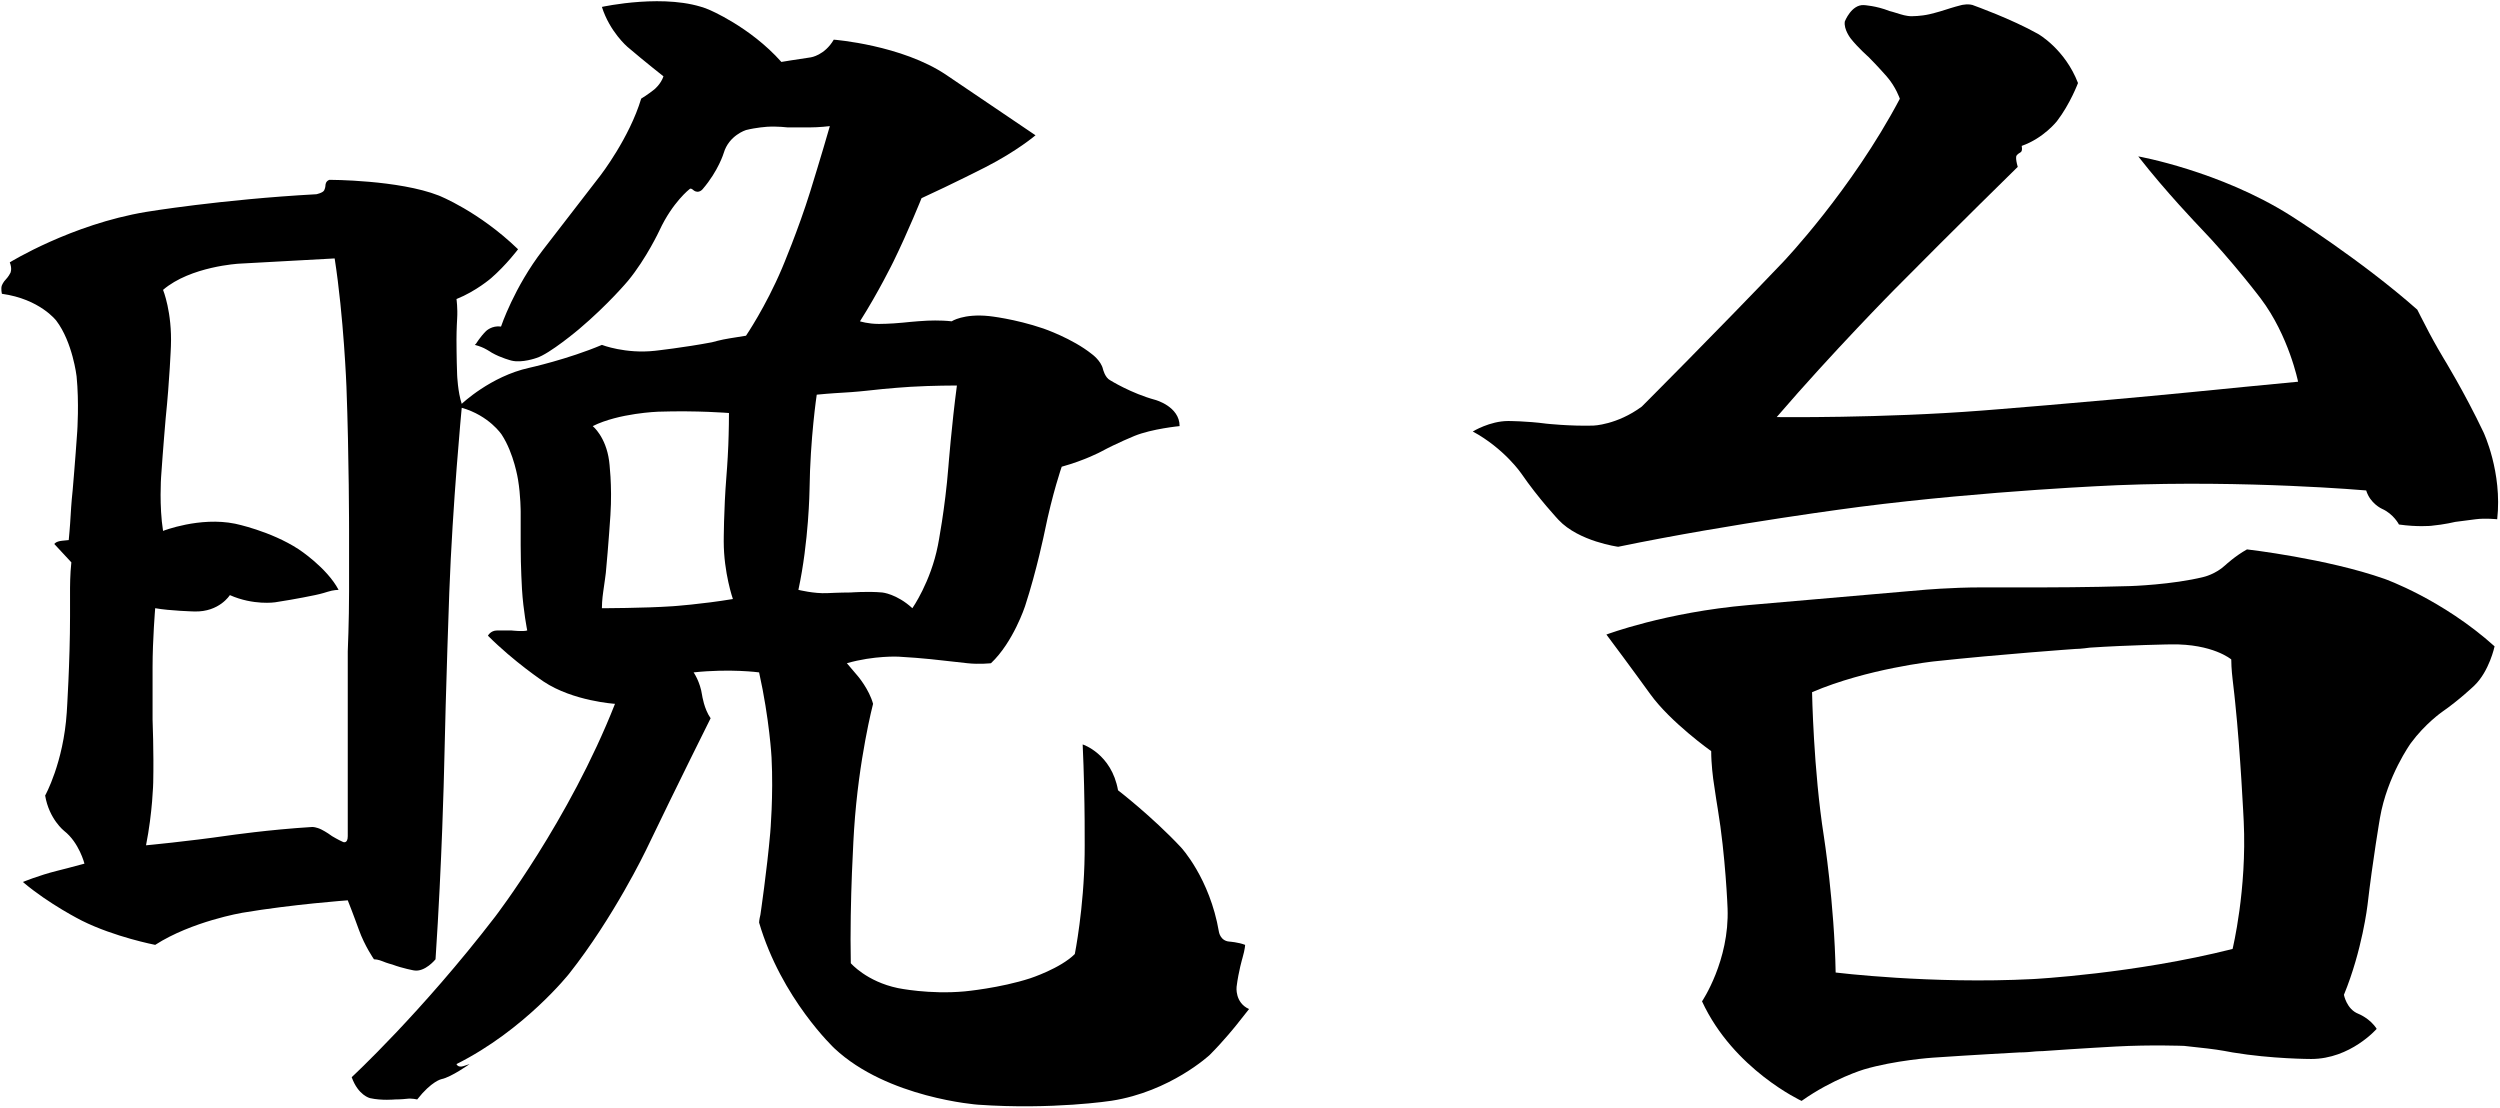
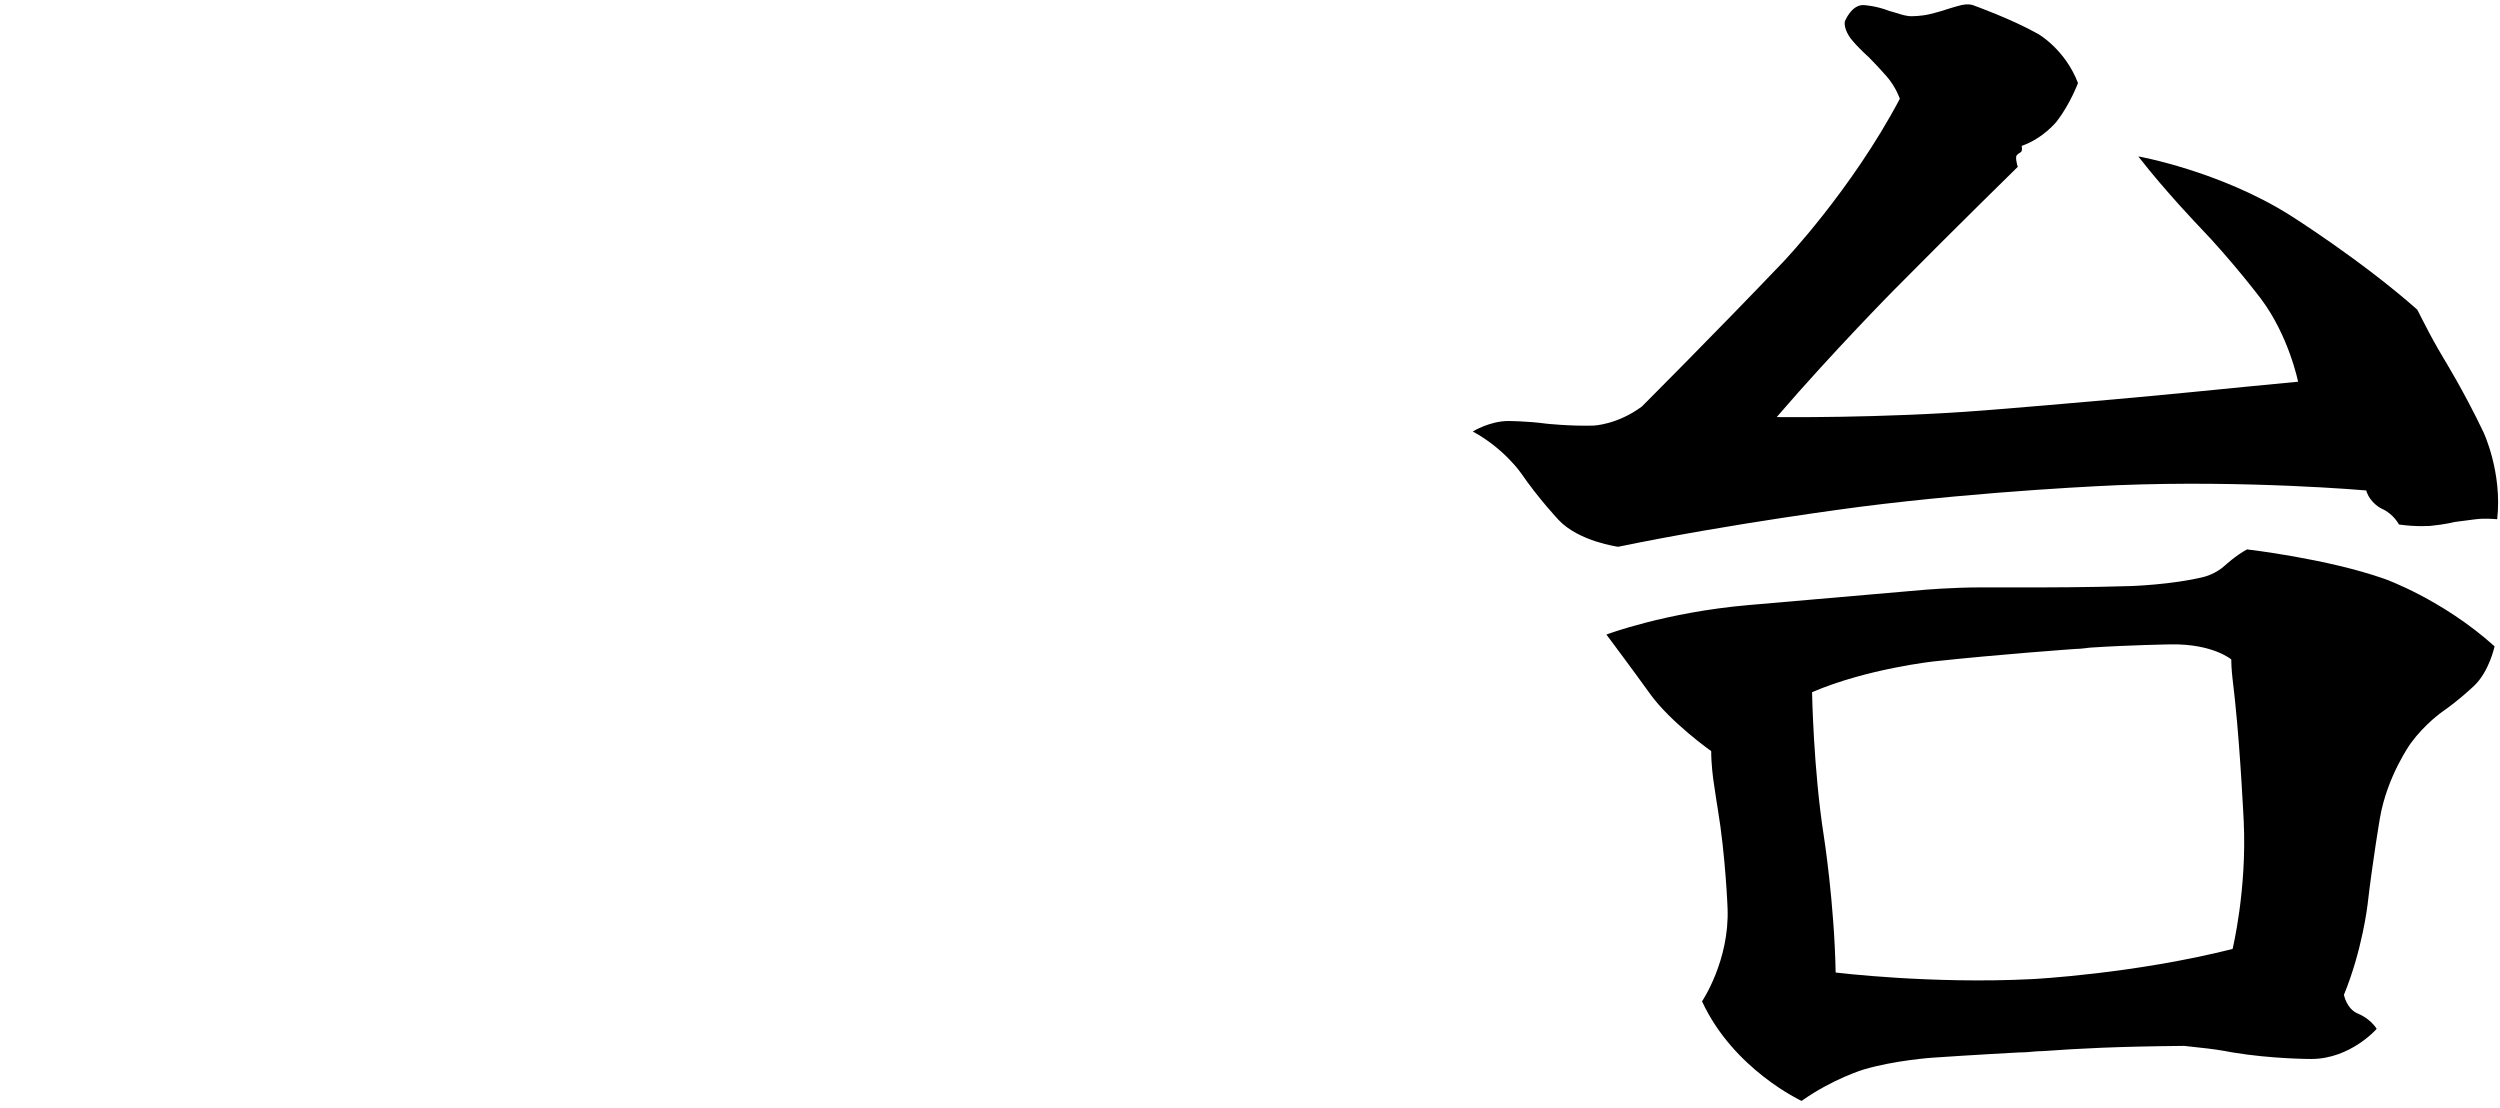
<svg xmlns="http://www.w3.org/2000/svg" width="1000pt" version="1.1" height="443pt" viewBox="0 0 1000 443">
  <defs />
  <g id="Background">
-     <path style="fill:#000000; fill-rule:evenodd;stroke:none;" id="Text1+0" d="M499.372 406.624 C499.372 406.624 499.372 406.624 494.394 412.912 C494.394 412.912 489.416 419.2 483.652 424.964 C483.652 424.964 467.932 439.636 444.352 443.304 C444.352 443.304 420.772 446.972 390.904 444.876 C390.904 444.876 354.748 442.256 333.526 422.344 C333.526 422.344 312.304 402.432 303.396 372.04 C303.396 372.04 303.396 370.992 303.92 368.896 C303.92 368.896 306.54 351.08 307.85 336.146 C307.85 336.146 309.16 321.212 308.374 306.016 C308.374 306.016 307.588 290.82 303.396 271.956 C303.396 271.956 291.868 270.384 277.196 271.956 C277.196 271.956 279.816 275.624 280.602 281.126 C280.602 281.126 281.388 286.628 284.008 290.296 C284.008 290.296 270.908 316.496 258.07 343.22 C258.07 343.22 245.232 369.944 227.416 392.476 C227.416 392.476 209.6 415.008 182.352 428.632 C182.352 428.632 182.876 430.204 185.234 429.418 L187.592 428.632 C187.592 428.632 180.256 433.872 176.326 434.658 C176.326 434.658 172.396 435.444 166.632 442.78 C166.632 442.78 164.536 442.256 162.44 442.518 C162.44 442.518 160.344 442.78 157.724 442.78 C157.724 442.78 152.484 443.304 147.768 442.256 C147.768 442.256 143.052 441.208 140.432 433.872 C140.432 433.872 168.204 408.196 197.81 369.682 C197.81 369.682 227.416 331.168 245.756 284.532 C245.756 284.532 228.988 283.484 217.198 275.624 C217.198 275.624 205.408 267.764 194.928 257.284 C194.928 257.284 195.976 255.188 198.596 255.188 C198.596 255.188 201.216 255.188 204.36 255.188 C204.36 255.188 209.076 255.712 210.648 255.188 C210.648 255.188 209.076 247.328 208.552 238.682 C208.552 238.682 208.028 230.036 208.028 221.128 C208.028 221.128 208.028 214.316 208.028 207.766 C208.028 207.766 208.028 201.216 206.98 194.928 C206.98 194.928 205.408 184.448 200.43 176.85 C200.43 176.85 195.452 169.252 184.448 166.108 C184.448 166.108 180.78 204.36 179.47 239.992 C179.47 239.992 178.16 275.624 177.374 311.518 C177.374 311.518 176.588 347.412 173.968 386.712 C173.968 386.712 169.776 391.952 165.322 391.166 C165.322 391.166 160.868 390.38 156.676 388.808 C156.676 388.808 154.58 388.284 152.746 387.498 C152.746 387.498 150.912 386.712 149.34 386.712 C149.34 386.712 145.672 381.472 143.314 374.922 C143.314 374.922 140.956 368.372 138.86 363.132 C138.86 363.132 116.852 364.704 96.678 368.11 C96.678 368.11 76.504 371.516 61.832 380.948 C61.832 380.948 45.588 377.804 32.488 371.254 C32.488 371.254 19.388 364.704 8.908 355.796 C8.908 355.796 15.196 353.176 22.532 351.342 C22.532 351.342 29.868 349.508 33.536 348.46 C33.536 348.46 31.44 340.076 25.414 335.36 C25.414 335.36 19.388 330.644 17.816 321.212 C17.816 321.212 25.152 308.112 26.462 287.938 C26.462 287.938 27.772 267.764 27.772 249.424 C27.772 249.424 27.772 243.66 27.772 238.158 C27.772 238.158 27.772 232.656 28.296 227.94 L21.484 220.604 C21.484 220.604 22.008 219.556 24.628 219.294 L27.248 219.032 C27.248 219.032 27.772 213.792 28.034 208.814 C28.034 208.814 28.296 203.836 28.82 199.12 C28.82 199.12 29.868 187.068 30.654 175.54 C30.654 175.54 31.44 164.012 30.392 153.532 C30.392 153.532 28.82 139.908 22.27 131.262 C22.27 131.262 15.72 122.616 0.524 120.52 C0.524 120.52 0 118.424 0.524 117.114 C0.524 117.114 1.048 115.804 2.096 114.756 C2.096 114.756 3.144 113.708 3.93 112.136 C3.93 112.136 4.716 110.564 3.668 107.944 C3.668 107.944 28.296 92.748 58.164 87.77 C58.164 87.77 88.032 82.792 126.284 80.696 C126.284 80.696 128.904 80.172 129.428 79.124 C129.428 79.124 129.952 78.076 129.952 77.028 C129.952 77.028 129.952 75.456 131.524 74.932 C131.524 74.932 159.296 74.932 175.278 81.22 C175.278 81.22 191.26 87.508 206.98 102.704 C206.98 102.704 202.264 108.992 196.238 114.232 C196.238 114.232 190.212 119.472 182.352 122.616 C182.352 122.616 182.876 126.284 182.614 130.476 C182.614 130.476 182.352 134.668 182.352 138.86 C182.352 138.86 182.352 146.196 182.614 153.008 C182.614 153.008 182.876 159.82 184.448 164.536 C184.448 164.536 195.976 153.532 211.434 150.126 C211.434 150.126 226.892 146.72 240.516 140.956 C240.516 140.956 249.948 144.624 261.738 143.314 C261.738 143.314 273.528 142.004 284.532 139.908 C284.532 139.908 288.2 138.86 291.606 138.336 C291.606 138.336 295.012 137.812 298.156 137.288 C298.156 137.288 306.016 125.76 312.566 110.302 C312.566 110.302 319.116 94.844 323.832 79.648 C323.832 79.648 328.548 64.452 331.692 53.448 C331.692 53.448 327.5 53.972 323.308 53.972 C323.308 53.972 319.116 53.972 314.924 53.972 C314.924 53.972 310.732 53.448 306.54 53.71 C306.54 53.71 302.348 53.972 298.156 55.02 C298.156 55.02 291.344 57.116 289.248 64.19 C289.248 64.19 287.152 71.264 280.864 78.6 C280.864 78.6 279.292 80.696 277.196 79.124 C277.196 79.124 276.148 78.076 275.624 78.6 C275.624 78.6 268.812 83.84 263.572 95.106 C263.572 95.106 258.332 106.372 250.996 115.28 C250.996 115.28 243.136 124.712 231.346 134.668 C231.346 134.668 219.556 144.624 214.316 146.196 C214.316 146.196 208.552 148.292 204.36 147.244 C204.36 147.244 200.168 146.196 196.5 144.1 C196.5 144.1 194.928 143.052 193.356 142.266 C193.356 142.266 191.784 141.48 189.688 140.956 C189.688 140.956 189.688 140.956 190.212 140.432 C190.212 140.432 191.784 137.812 194.142 135.454 C194.142 135.454 196.5 133.096 200.168 133.62 C200.168 133.62 205.408 117.9 216.936 102.966 C216.936 102.966 228.464 88.032 239.992 73.098 C239.992 73.098 251.52 58.164 256.236 42.444 C256.236 42.444 258.856 40.872 261.476 38.776 C261.476 38.776 264.096 36.68 265.144 33.536 C265.144 33.536 257.808 27.772 250.734 21.746 C250.734 21.746 243.66 15.72 240.516 5.764 C240.516 5.764 266.716 0 283.222 6.812 C283.222 6.812 299.728 13.624 312.304 27.772 C312.304 27.772 318.592 26.724 324.094 25.938 C324.094 25.938 329.596 25.152 333.264 18.864 C333.264 18.864 360.512 20.96 378.328 33.012 C378.328 33.012 396.144 45.064 413.96 57.116 C413.96 57.116 406.624 63.404 393.786 69.954 C393.786 69.954 380.948 76.504 368.372 82.268 C368.372 82.268 363.132 95.368 357.106 107.682 C357.106 107.682 351.08 119.996 343.744 131.524 C343.744 131.524 346.888 132.572 351.342 132.572 C351.342 132.572 355.796 132.572 361.036 132.048 C361.036 132.048 365.752 131.524 370.73 131.262 C370.73 131.262 375.708 131 380.424 131.524 C380.424 131.524 385.14 128.38 395.358 129.428 C395.358 129.428 405.576 130.476 417.104 134.406 C417.104 134.406 428.632 138.336 436.492 144.624 C436.492 144.624 440.16 147.244 440.946 150.65 C440.946 150.65 441.732 154.056 443.828 155.104 C443.828 155.104 452.212 160.344 461.906 162.964 C461.906 162.964 471.6 165.584 471.6 173.444 C471.6 173.444 460.596 174.492 453.522 177.374 C453.522 177.374 446.448 180.256 440.16 183.662 C440.16 183.662 433.872 187.068 424.44 189.688 C424.44 189.688 420.772 200.168 417.628 215.626 C417.628 215.626 414.484 231.084 409.768 245.494 C409.768 245.494 405.052 259.904 396.144 268.288 C396.144 268.288 391.428 268.812 386.712 268.288 C386.712 268.288 381.996 267.764 377.28 267.24 C377.28 267.24 368.896 266.192 359.202 265.668 C359.202 265.668 349.508 265.144 338.504 268.288 C338.504 268.288 338.504 268.288 342.958 273.528 C342.958 273.528 347.412 278.768 348.984 284.532 C348.984 284.532 343.22 306.54 341.386 334.836 C341.386 334.836 339.552 363.132 340.076 388.284 C340.076 388.284 346.364 395.62 358.94 398.24 C358.94 398.24 371.516 400.86 385.664 399.55 C385.664 399.55 399.812 398.24 411.864 394.31 C411.864 394.31 423.916 390.38 429.68 384.616 C429.68 384.616 433.348 366.276 433.61 344.792 C433.61 344.792 433.872 323.308 432.824 300.776 C432.824 300.776 444.352 304.444 446.972 319.116 C446.972 319.116 460.596 329.596 472.124 341.91 C472.124 341.91 483.652 354.224 487.32 375.708 C487.32 375.708 487.844 379.376 491.512 379.638 C491.512 379.638 495.18 379.9 497.8 380.948 C497.8 380.948 497.8 382.52 496.752 386.188 C496.752 386.188 495.18 391.428 494.394 397.716 C494.394 397.716 493.608 404.004 499.372 406.624 L499.372 406.624 Z M139.384 215.364 C139.384 215.364 139.384 185.496 138.336 157.724 C138.336 157.724 137.288 129.952 133.62 106.372 C133.62 106.372 114.756 107.42 95.368 108.468 C95.368 108.468 75.98 109.516 64.976 118.948 C64.976 118.948 68.644 127.856 68.12 141.48 C68.12 141.48 67.596 155.104 66.024 170.3 C66.024 170.3 64.976 182.352 64.19 193.88 C64.19 193.88 63.404 205.408 64.976 215.364 C64.976 215.364 79.648 209.6 93.796 212.482 C93.796 212.482 107.944 215.364 119.21 222.7 C119.21 222.7 130.476 230.036 135.192 238.944 C135.192 238.944 133.096 238.944 130.738 239.73 C130.738 239.73 128.38 240.516 125.76 241.04 C125.76 241.04 118.424 242.612 109.778 243.922 C109.778 243.922 101.132 245.232 91.7 241.04 C91.7 241.04 87.508 247.852 77.552 247.59 C77.552 247.59 67.596 247.328 61.832 246.28 C61.832 246.28 60.784 258.856 60.784 269.86 C60.784 269.86 60.784 280.864 60.784 290.82 C60.784 290.82 61.308 303.92 61.046 315.972 C61.046 315.972 60.784 328.024 58.164 341.124 C58.164 341.124 74.932 339.552 91.176 337.194 C91.176 337.194 107.42 334.836 124.712 333.788 C124.712 333.788 126.284 333.788 128.38 334.836 C128.38 334.836 130.476 335.884 132.572 337.456 C132.572 337.456 135.192 339.028 137.026 339.814 C137.026 339.814 138.86 340.6 138.86 337.456 C138.86 337.456 138.86 319.116 138.86 300.514 C138.86 300.514 138.86 281.912 138.86 263.572 C138.86 263.572 139.384 251.52 139.384 239.468 C139.384 239.468 139.384 227.416 139.384 215.364 L139.384 215.364 Z M382.52 157.2 C382.52 157.2 372.564 157.2 363.918 157.724 C363.918 157.724 355.272 158.248 346.364 159.296 C346.364 159.296 341.648 159.82 336.67 160.082 C336.67 160.082 331.692 160.344 326.452 160.868 C326.452 160.868 323.832 178.16 323.57 198.858 C323.57 198.858 323.308 219.556 319.116 238.944 C319.116 238.944 325.404 240.516 330.644 240.254 C330.644 240.254 335.884 239.992 340.076 239.992 C340.076 239.992 346.888 239.468 352.652 239.992 C352.652 239.992 358.416 240.516 364.704 246.28 C364.704 246.28 372.04 235.8 374.922 221.128 C374.922 221.128 377.804 206.456 379.114 189.688 C379.114 189.688 380.424 172.92 382.52 157.2 L382.52 157.2 Z M292.916 242.612 C292.916 242.612 289.248 232.132 289.248 219.556 C289.248 219.556 289.248 206.98 290.296 193.88 C290.296 193.88 290.82 187.592 291.082 181.042 C291.082 181.042 291.344 174.492 291.344 168.204 C291.344 168.204 278.768 167.156 263.048 167.68 C263.048 167.68 247.328 168.204 236.848 173.444 C236.848 173.444 242.088 177.636 243.398 187.33 C243.398 187.33 244.708 197.024 243.922 209.076 C243.922 209.076 243.136 221.128 242.088 232.132 C242.088 232.132 241.564 236.324 241.04 239.73 C241.04 239.73 240.516 243.136 240.516 246.28 C240.516 246.28 257.284 246.28 268.812 245.494 C268.812 245.494 280.34 244.708 292.916 242.612 Z" transform="translate(0.244, -3)" />
-     <path style="fill:#000000; fill-rule:evenodd;stroke:none;" id="Text2+0" d="M408.72 257.284 C408.72 257.284 406.624 267.24 400.598 273.004 C400.598 273.004 394.572 278.768 387.76 283.484 C387.76 283.484 380.948 288.2 375.184 296.06 C375.184 296.06 365.752 309.16 362.87 325.928 C362.87 325.928 359.988 342.696 357.892 360.774 C357.892 360.774 355.796 378.852 348.46 396.668 C348.46 396.668 349.508 402.432 354.224 404.266 C354.224 404.266 358.94 406.1 361.56 410.292 C361.56 410.292 351.08 422.344 335.36 422.344 C335.36 422.344 319.64 422.344 303.92 419.724 C303.92 419.724 298.68 418.676 293.964 418.152 C293.964 418.152 289.248 417.628 284.532 417.104 C284.532 417.104 271.432 416.58 257.022 417.366 C257.022 417.366 242.612 418.152 227.94 419.2 C227.94 419.2 225.844 419.2 223.486 419.462 C223.486 419.462 221.128 419.724 218.508 419.724 C218.508 419.724 199.12 420.772 183.924 421.82 C183.924 421.82 168.728 422.868 156.414 426.536 C156.414 426.536 144.1 430.204 131.524 439.112 C131.524 439.112 104.276 426.536 91.7 399.288 C91.7 399.288 102.704 383.044 101.918 362.084 C101.918 362.084 101.132 341.124 97.988 322.26 C97.988 322.26 96.94 315.972 96.154 310.208 C96.154 310.208 95.368 304.444 95.368 299.204 C95.368 299.204 79.124 287.676 71.002 276.41 C71.002 276.41 62.88 265.144 53.448 252.568 C53.448 252.568 77.028 243.66 110.302 240.778 C110.302 240.778 143.576 237.896 179.732 234.752 C179.732 234.752 191.26 233.704 203.574 233.704 C203.574 233.704 215.888 233.704 228.464 233.704 C228.464 233.704 246.28 233.704 263.048 233.18 C263.048 233.18 279.816 232.656 292.392 229.512 C292.392 229.512 297.108 228.464 301.038 224.796 C301.038 224.796 304.968 221.128 309.684 218.508 C309.684 218.508 341.648 222.176 364.704 230.298 C364.704 230.298 387.76 238.42 408.72 257.284 L408.72 257.284 Z M409.768 206.456 C409.768 206.456 405.052 205.932 401.122 206.456 C401.122 206.456 397.192 206.98 393 207.504 C393 207.504 388.808 208.552 383.306 209.076 C383.306 209.076 377.804 209.6 370.468 208.552 C370.468 208.552 368.372 204.36 363.656 202.264 C363.656 202.264 358.94 200.168 357.368 194.928 C357.368 194.928 309.684 190.736 257.808 192.832 C257.808 192.832 205.932 194.928 154.842 201.478 C154.842 201.478 103.752 208.028 58.164 217.46 C58.164 217.46 42.444 215.364 34.322 206.718 C34.322 206.718 26.2 198.072 19.388 188.116 C19.388 188.116 12.576 178.16 0 171.348 C0 171.348 6.812 167.156 14.148 167.156 C14.148 167.156 21.484 167.156 29.344 168.204 C29.344 168.204 38.776 169.252 48.208 168.99 C48.208 168.99 57.64 168.728 67.596 161.392 C67.596 161.392 96.94 132.048 124.188 103.49 C124.188 103.49 151.436 74.932 170.824 38.252 C170.824 38.252 169.252 33.536 165.584 29.344 C165.584 29.344 161.916 25.152 158.248 21.484 C158.248 21.484 154.056 17.816 151.174 14.148 C151.174 14.148 148.292 10.48 148.816 7.336 C148.816 7.336 151.436 0.524 156.414 0.786 C156.414 0.786 161.392 1.048 166.632 3.144 C166.632 3.144 168.728 3.668 171.086 4.454 C171.086 4.454 173.444 5.24 175.54 5.24 C175.54 5.24 179.208 5.24 182.614 4.454 C182.614 4.454 186.02 3.668 189.164 2.62 C189.164 2.62 192.308 1.572 195.452 0.786 C195.452 0.786 198.596 0 200.692 1.048 C200.692 1.048 215.364 6.288 226.106 12.314 C226.106 12.314 236.848 18.34 242.088 31.964 C242.088 31.964 238.944 40.348 233.704 47.16 C233.704 47.16 228.464 53.972 219.556 57.116 C219.556 57.116 220.08 59.212 219.032 59.736 C219.032 59.736 217.984 60.26 217.46 61.046 C217.46 61.046 216.936 61.832 217.984 65.5 C217.984 65.5 193.356 89.604 168.728 114.494 C168.728 114.494 144.1 139.384 121.568 165.584 C121.568 165.584 163.488 166.108 203.836 162.964 C203.836 162.964 244.184 159.82 287.152 155.628 C287.152 155.628 297.632 154.58 308.374 153.532 C308.374 153.532 319.116 152.484 330.12 151.436 C330.12 151.436 326.452 133.096 315.186 118.162 C315.186 118.162 303.92 103.228 290.558 89.342 C290.558 89.342 277.196 75.456 266.192 61.308 C266.192 61.308 298.68 67.072 326.976 84.888 C326.976 84.888 355.272 102.704 377.804 122.616 C377.804 122.616 379.9 126.808 382.52 131.786 C382.52 131.786 385.14 136.764 388.284 142.004 C388.284 142.004 396.668 155.628 404.266 171.61 C404.266 171.61 411.864 187.592 409.768 206.456 L409.768 206.456 Z M303.92 378.328 C303.92 378.328 309.684 354.748 308.374 327.238 C308.374 327.238 307.064 299.728 304.968 279.816 C304.968 279.816 304.444 274.576 303.92 270.384 C303.92 270.384 303.396 266.192 303.396 262.524 C303.396 262.524 296.06 256.236 279.292 256.498 C279.292 256.498 262.524 256.76 246.804 257.808 C246.804 257.808 243.136 258.332 241.04 258.332 C241.04 258.332 211.172 260.428 184.448 263.31 C184.448 263.31 157.724 266.192 135.716 275.624 C135.716 275.624 136.24 306.54 140.432 333.264 C140.432 333.264 144.624 359.988 145.148 387.76 C145.148 387.76 183.4 392.476 224.01 390.38 C224.01 390.38 264.62 388.284 303.92 378.328 Z" transform="translate(589.112, 1.25)" />
+     <path style="fill:#000000; fill-rule:evenodd;stroke:none;" id="Text2+0" d="M408.72 257.284 C408.72 257.284 406.624 267.24 400.598 273.004 C400.598 273.004 394.572 278.768 387.76 283.484 C387.76 283.484 380.948 288.2 375.184 296.06 C375.184 296.06 365.752 309.16 362.87 325.928 C362.87 325.928 359.988 342.696 357.892 360.774 C357.892 360.774 355.796 378.852 348.46 396.668 C348.46 396.668 349.508 402.432 354.224 404.266 C354.224 404.266 358.94 406.1 361.56 410.292 C361.56 410.292 351.08 422.344 335.36 422.344 C335.36 422.344 319.64 422.344 303.92 419.724 C303.92 419.724 298.68 418.676 293.964 418.152 C293.964 418.152 289.248 417.628 284.532 417.104 C257.022 417.366 242.612 418.152 227.94 419.2 C227.94 419.2 225.844 419.2 223.486 419.462 C223.486 419.462 221.128 419.724 218.508 419.724 C218.508 419.724 199.12 420.772 183.924 421.82 C183.924 421.82 168.728 422.868 156.414 426.536 C156.414 426.536 144.1 430.204 131.524 439.112 C131.524 439.112 104.276 426.536 91.7 399.288 C91.7 399.288 102.704 383.044 101.918 362.084 C101.918 362.084 101.132 341.124 97.988 322.26 C97.988 322.26 96.94 315.972 96.154 310.208 C96.154 310.208 95.368 304.444 95.368 299.204 C95.368 299.204 79.124 287.676 71.002 276.41 C71.002 276.41 62.88 265.144 53.448 252.568 C53.448 252.568 77.028 243.66 110.302 240.778 C110.302 240.778 143.576 237.896 179.732 234.752 C179.732 234.752 191.26 233.704 203.574 233.704 C203.574 233.704 215.888 233.704 228.464 233.704 C228.464 233.704 246.28 233.704 263.048 233.18 C263.048 233.18 279.816 232.656 292.392 229.512 C292.392 229.512 297.108 228.464 301.038 224.796 C301.038 224.796 304.968 221.128 309.684 218.508 C309.684 218.508 341.648 222.176 364.704 230.298 C364.704 230.298 387.76 238.42 408.72 257.284 L408.72 257.284 Z M409.768 206.456 C409.768 206.456 405.052 205.932 401.122 206.456 C401.122 206.456 397.192 206.98 393 207.504 C393 207.504 388.808 208.552 383.306 209.076 C383.306 209.076 377.804 209.6 370.468 208.552 C370.468 208.552 368.372 204.36 363.656 202.264 C363.656 202.264 358.94 200.168 357.368 194.928 C357.368 194.928 309.684 190.736 257.808 192.832 C257.808 192.832 205.932 194.928 154.842 201.478 C154.842 201.478 103.752 208.028 58.164 217.46 C58.164 217.46 42.444 215.364 34.322 206.718 C34.322 206.718 26.2 198.072 19.388 188.116 C19.388 188.116 12.576 178.16 0 171.348 C0 171.348 6.812 167.156 14.148 167.156 C14.148 167.156 21.484 167.156 29.344 168.204 C29.344 168.204 38.776 169.252 48.208 168.99 C48.208 168.99 57.64 168.728 67.596 161.392 C67.596 161.392 96.94 132.048 124.188 103.49 C124.188 103.49 151.436 74.932 170.824 38.252 C170.824 38.252 169.252 33.536 165.584 29.344 C165.584 29.344 161.916 25.152 158.248 21.484 C158.248 21.484 154.056 17.816 151.174 14.148 C151.174 14.148 148.292 10.48 148.816 7.336 C148.816 7.336 151.436 0.524 156.414 0.786 C156.414 0.786 161.392 1.048 166.632 3.144 C166.632 3.144 168.728 3.668 171.086 4.454 C171.086 4.454 173.444 5.24 175.54 5.24 C175.54 5.24 179.208 5.24 182.614 4.454 C182.614 4.454 186.02 3.668 189.164 2.62 C189.164 2.62 192.308 1.572 195.452 0.786 C195.452 0.786 198.596 0 200.692 1.048 C200.692 1.048 215.364 6.288 226.106 12.314 C226.106 12.314 236.848 18.34 242.088 31.964 C242.088 31.964 238.944 40.348 233.704 47.16 C233.704 47.16 228.464 53.972 219.556 57.116 C219.556 57.116 220.08 59.212 219.032 59.736 C219.032 59.736 217.984 60.26 217.46 61.046 C217.46 61.046 216.936 61.832 217.984 65.5 C217.984 65.5 193.356 89.604 168.728 114.494 C168.728 114.494 144.1 139.384 121.568 165.584 C121.568 165.584 163.488 166.108 203.836 162.964 C203.836 162.964 244.184 159.82 287.152 155.628 C287.152 155.628 297.632 154.58 308.374 153.532 C308.374 153.532 319.116 152.484 330.12 151.436 C330.12 151.436 326.452 133.096 315.186 118.162 C315.186 118.162 303.92 103.228 290.558 89.342 C290.558 89.342 277.196 75.456 266.192 61.308 C266.192 61.308 298.68 67.072 326.976 84.888 C326.976 84.888 355.272 102.704 377.804 122.616 C377.804 122.616 379.9 126.808 382.52 131.786 C382.52 131.786 385.14 136.764 388.284 142.004 C388.284 142.004 396.668 155.628 404.266 171.61 C404.266 171.61 411.864 187.592 409.768 206.456 L409.768 206.456 Z M303.92 378.328 C303.92 378.328 309.684 354.748 308.374 327.238 C308.374 327.238 307.064 299.728 304.968 279.816 C304.968 279.816 304.444 274.576 303.92 270.384 C303.92 270.384 303.396 266.192 303.396 262.524 C303.396 262.524 296.06 256.236 279.292 256.498 C279.292 256.498 262.524 256.76 246.804 257.808 C246.804 257.808 243.136 258.332 241.04 258.332 C241.04 258.332 211.172 260.428 184.448 263.31 C184.448 263.31 157.724 266.192 135.716 275.624 C135.716 275.624 136.24 306.54 140.432 333.264 C140.432 333.264 144.624 359.988 145.148 387.76 C145.148 387.76 183.4 392.476 224.01 390.38 C224.01 390.38 264.62 388.284 303.92 378.328 Z" transform="translate(589.112, 1.25)" />
  </g>
</svg>